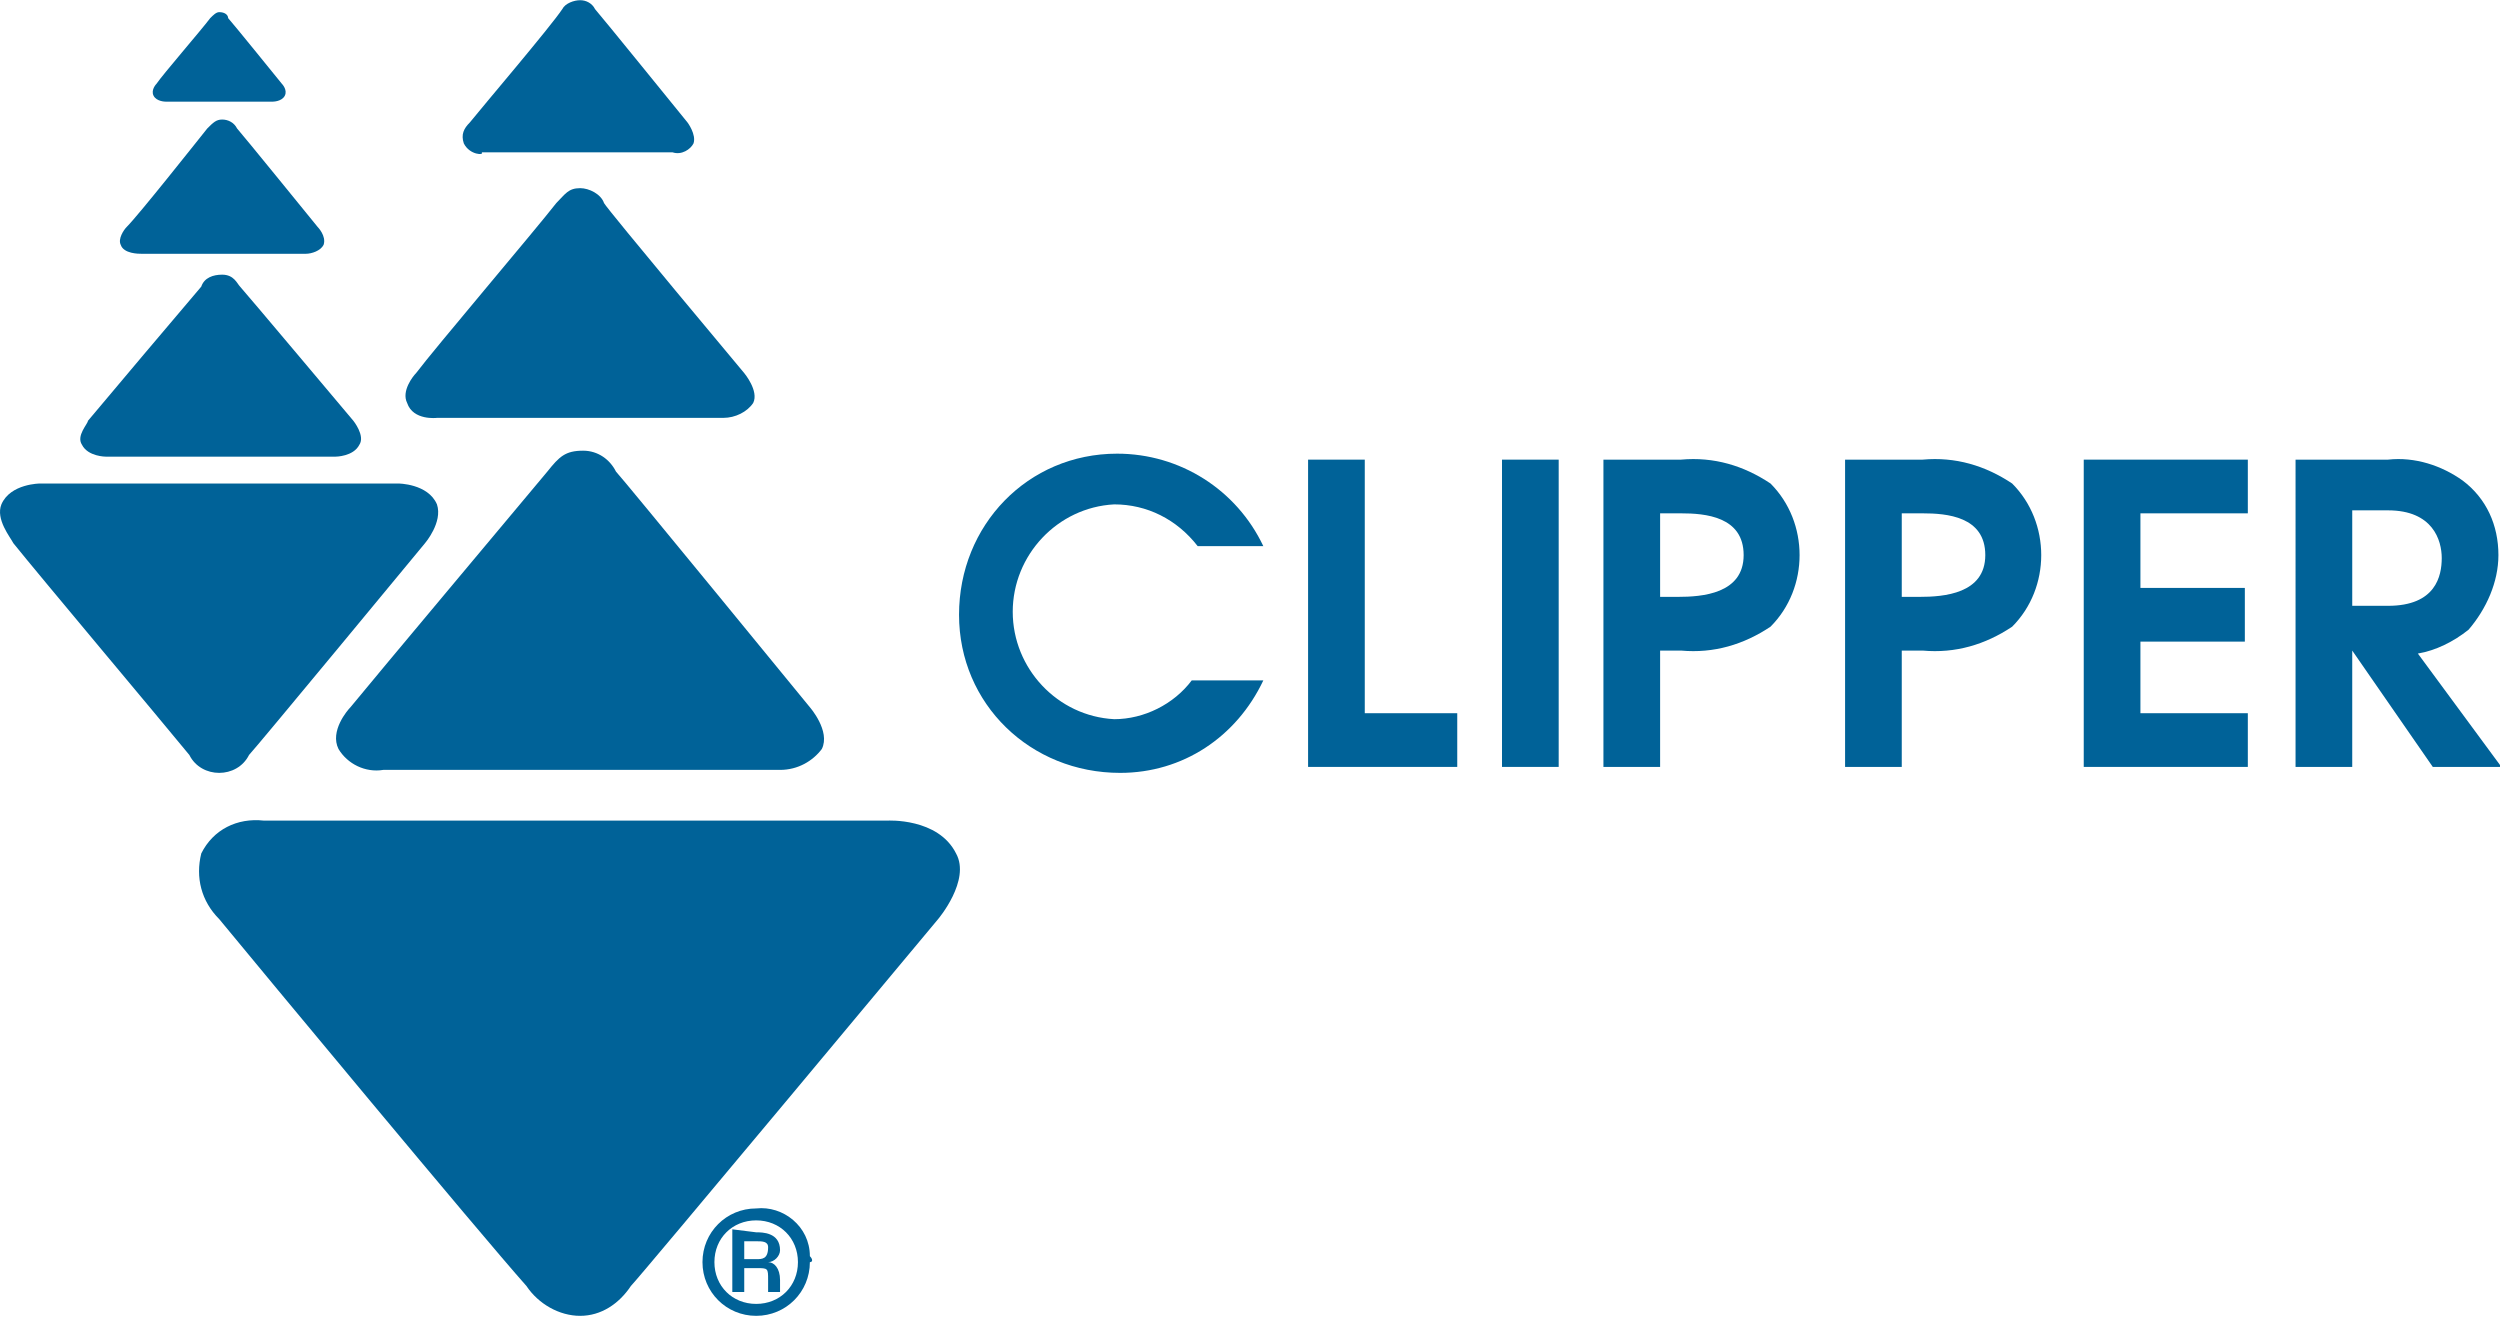
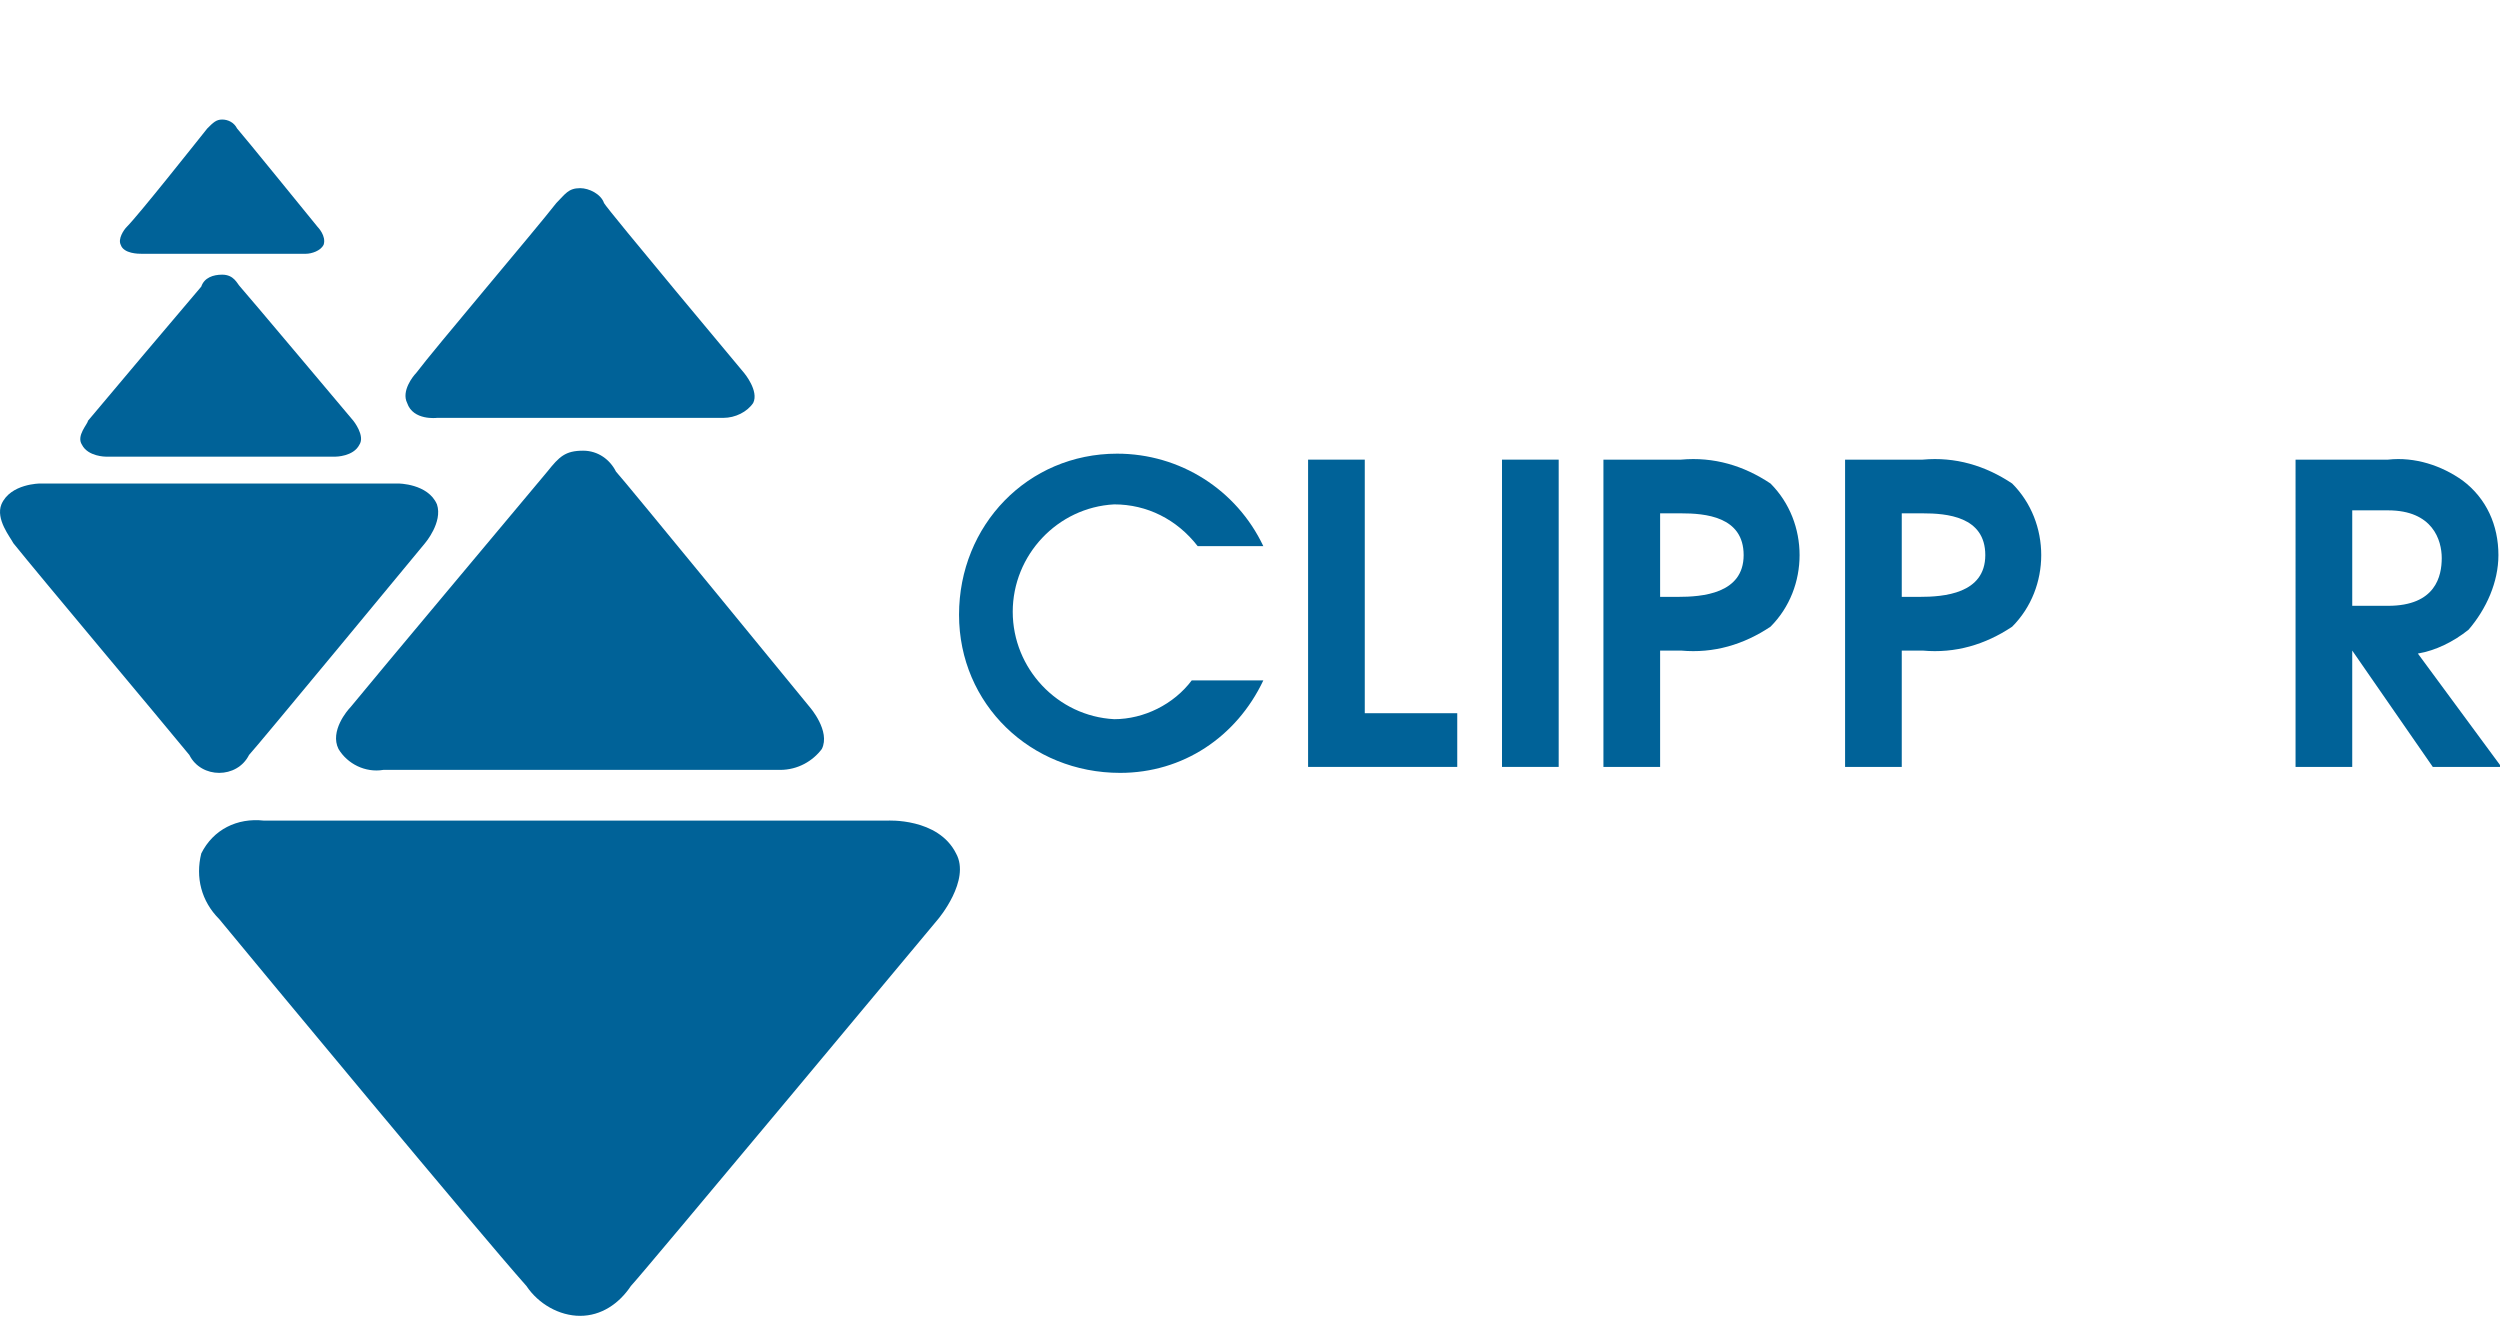
<svg xmlns="http://www.w3.org/2000/svg" version="1.1" id="Layer_1" x="0px" y="0px" viewBox="0 0 83.8 44.2" style="enable-background:new 0 0 83.8 44.2;" xml:space="preserve">
  <style type="text/css">
	.st0{fill:#006298;}
</style>
  <g id="clipper_logo" transform="translate(-94.453 -83.393)">
    <path id="Path_1" class="st0" d="M136.8,106.2c-0.9,1.9-2.7,3.1-4.8,3.1c-3,0-5.4-2.3-5.4-5.3c0-3,2.3-5.4,5.3-5.4   c2.1,0,4,1.2,4.9,3.1h-2.2c-0.7-0.9-1.7-1.4-2.8-1.4c-1.9,0.1-3.4,1.7-3.4,3.6c0,1.9,1.5,3.5,3.4,3.6c1,0,2-0.5,2.6-1.3   C134.4,106.2,136.8,106.2,136.8,106.2z" />
    <path id="Path_2" class="st0" d="M138.3,98.8h1.9v8.5h3.1v1.8h-5V98.8z" />
    <path id="Path_3" class="st0" d="M144.8,98.8h1.9v10.3h-1.9V98.8z" />
    <path id="Path_4" class="st0" d="M148.2,98.8h2.6c1.1-0.1,2.1,0.2,3,0.8c1.3,1.3,1.3,3.5,0,4.8c0,0,0,0,0,0c-0.9,0.6-1.9,0.9-3,0.8   h-0.7v3.9h-1.9V98.8z M150.1,103.4h0.6c0.8,0,2.2-0.1,2.2-1.4s-1.3-1.4-2.1-1.4h-0.7V103.4z" />
    <path id="Path_5" class="st0" d="M156.3,98.8h2.6c1.1-0.1,2.1,0.2,3,0.8c1.3,1.3,1.3,3.5,0,4.8c0,0,0,0,0,0c-0.9,0.6-1.9,0.9-3,0.8   h-0.7v3.9h-1.9V98.8z M158.2,103.4h0.6c0.8,0,2.2-0.1,2.2-1.4s-1.3-1.4-2.1-1.4h-0.7V103.4z" />
-     <path id="Path_6" class="st0" d="M164.3,98.8h5.5v1.8h-3.6v2.5h3.5v1.8h-3.5v2.4h3.6v1.8h-5.5V98.8z" />
    <path id="Path_7" class="st0" d="M171.3,98.8h3.2c0.9-0.1,1.8,0.2,2.5,0.7c0.8,0.6,1.2,1.5,1.2,2.5c0,0.9-0.4,1.8-1,2.5   c-0.5,0.4-1.1,0.7-1.7,0.8l2.8,3.8H176l-2.7-3.9l0,0v3.9h-1.9V98.8H171.3z M173.3,103.7h1.2c1.6,0,1.8-1,1.8-1.6s-0.3-1.6-1.8-1.6   h-1.2V103.7z" />
-     <path id="Path_8" class="st0" d="M99.6,86.6c-0.1-0.2,0.1-0.4,0.1-0.4c0.2-0.3,1.5-1.8,1.8-2.2c0.1-0.1,0.2-0.2,0.3-0.2   c0.2,0,0.3,0.1,0.3,0.2c0.1,0.1,1.8,2.2,1.8,2.2s0.2,0.2,0.1,0.4c-0.1,0.2-0.4,0.2-0.4,0.2H100C100,86.8,99.7,86.8,99.6,86.6z" />
    <path id="Path_9" class="st0" d="M98.5,91.6c-0.1-0.2,0.1-0.5,0.2-0.6c0.4-0.4,2.3-2.8,2.7-3.3c0.2-0.2,0.3-0.3,0.5-0.3   c0.2,0,0.4,0.1,0.5,0.3c0.1,0.1,2.7,3.3,2.7,3.3s0.3,0.3,0.2,0.6c-0.1,0.2-0.4,0.3-0.6,0.3h-5.5C99.1,91.9,98.6,91.9,98.5,91.6z" />
    <path id="Path_10" class="st0" d="M97.2,98.3c-0.2-0.3,0.2-0.7,0.2-0.8c0.5-0.6,3.2-3.8,3.8-4.5c0.1-0.3,0.4-0.4,0.7-0.4   c0.4,0,0.5,0.3,0.6,0.4c0.1,0.1,3.8,4.5,3.8,4.5s0.4,0.5,0.2,0.8c-0.2,0.4-0.8,0.4-0.8,0.4H98C98,98.7,97.4,98.7,97.2,98.3z" />
    <path id="Path_11" class="st0" d="M94.5,100.3c-0.2,0.5,0.3,1.1,0.4,1.3c0.8,1,5,6,5.9,7.1c0.2,0.4,0.6,0.6,1,0.6   c0.4,0,0.8-0.2,1-0.6c0.2-0.2,5.9-7.1,5.9-7.1s0.6-0.7,0.4-1.3c-0.3-0.7-1.3-0.7-1.3-0.7h-12C95.8,99.6,94.8,99.6,94.5,100.3z" />
-     <path id="Path_12" class="st0" d="M110,88.2c-0.1-0.3,0-0.5,0.2-0.7c0.4-0.5,2.7-3.2,3.1-3.8c0.1-0.2,0.4-0.3,0.6-0.3   c0.2,0,0.4,0.1,0.5,0.3c0.1,0.1,3.1,3.8,3.1,3.8s0.3,0.4,0.2,0.7c-0.1,0.2-0.4,0.4-0.7,0.3h-6.4C110.7,88.6,110.2,88.6,110,88.2z" />
    <path id="Path_13" class="st0" d="M108.1,96.9c-0.2-0.4,0.2-0.9,0.3-1c0.6-0.8,4-4.8,4.7-5.7c0.3-0.3,0.4-0.5,0.8-0.5   c0.3,0,0.7,0.2,0.8,0.5c0.1,0.2,4.7,5.7,4.7,5.7s0.5,0.6,0.3,1c-0.2,0.3-0.6,0.5-1,0.5h-9.6C109.1,97.4,108.3,97.5,108.1,96.9z" />
    <path id="Path_14" class="st0" d="M105.8,108.5c-0.3-0.6,0.3-1.3,0.4-1.4c0.9-1.1,5.6-6.7,6.6-7.9c0.4-0.5,0.6-0.7,1.2-0.7   c0.5,0,0.9,0.3,1.1,0.7c0.2,0.2,6.5,7.9,6.5,7.9s0.7,0.8,0.4,1.4c-0.3,0.4-0.8,0.7-1.4,0.7h-13.3   C106.7,109.3,106.1,109,105.8,108.5z" />
    <path id="Path_15" class="st0" d="M101.2,112c-0.2,0.8,0,1.6,0.6,2.2c1.4,1.7,8.7,10.5,10.3,12.3c0.4,0.6,1.1,1,1.8,1   c0.7,0,1.3-0.4,1.7-1c0.3-0.3,10.3-12.3,10.3-12.3s1.1-1.3,0.6-2.2c-0.6-1.2-2.3-1.1-2.3-1.1h-20.9   C102.4,110.8,101.6,111.2,101.2,112z" />
-     <path id="Path_16" class="st0" d="M121.6,125.7c0,1-0.8,1.8-1.8,1.8c-1,0-1.8-0.8-1.8-1.8c0-1,0.8-1.8,1.8-1.8l0,0   c0.9-0.1,1.8,0.6,1.8,1.6C121.7,125.6,121.7,125.7,121.6,125.7z M118.4,125.7c0,0.8,0.6,1.4,1.4,1.4c0.8,0,1.4-0.6,1.4-1.4   s-0.6-1.4-1.4-1.4C119,124.3,118.4,124.9,118.4,125.7C118.4,125.7,118.4,125.7,118.4,125.7z M119.8,124.7c0.2,0,0.8,0,0.8,0.6   c0,0.2-0.2,0.4-0.4,0.4l0,0c0.2,0,0.4,0.2,0.4,0.6v0.4h-0.4v-0.4c0-0.4,0-0.4-0.4-0.4h-0.4v0.8H119v-2.1L119.8,124.7L119.8,124.7z    M119.4,125.6h0.4c0.2,0,0.4,0,0.4-0.4c0-0.2-0.2-0.2-0.4-0.2h-0.4V125.6z" />
  </g>
</svg>